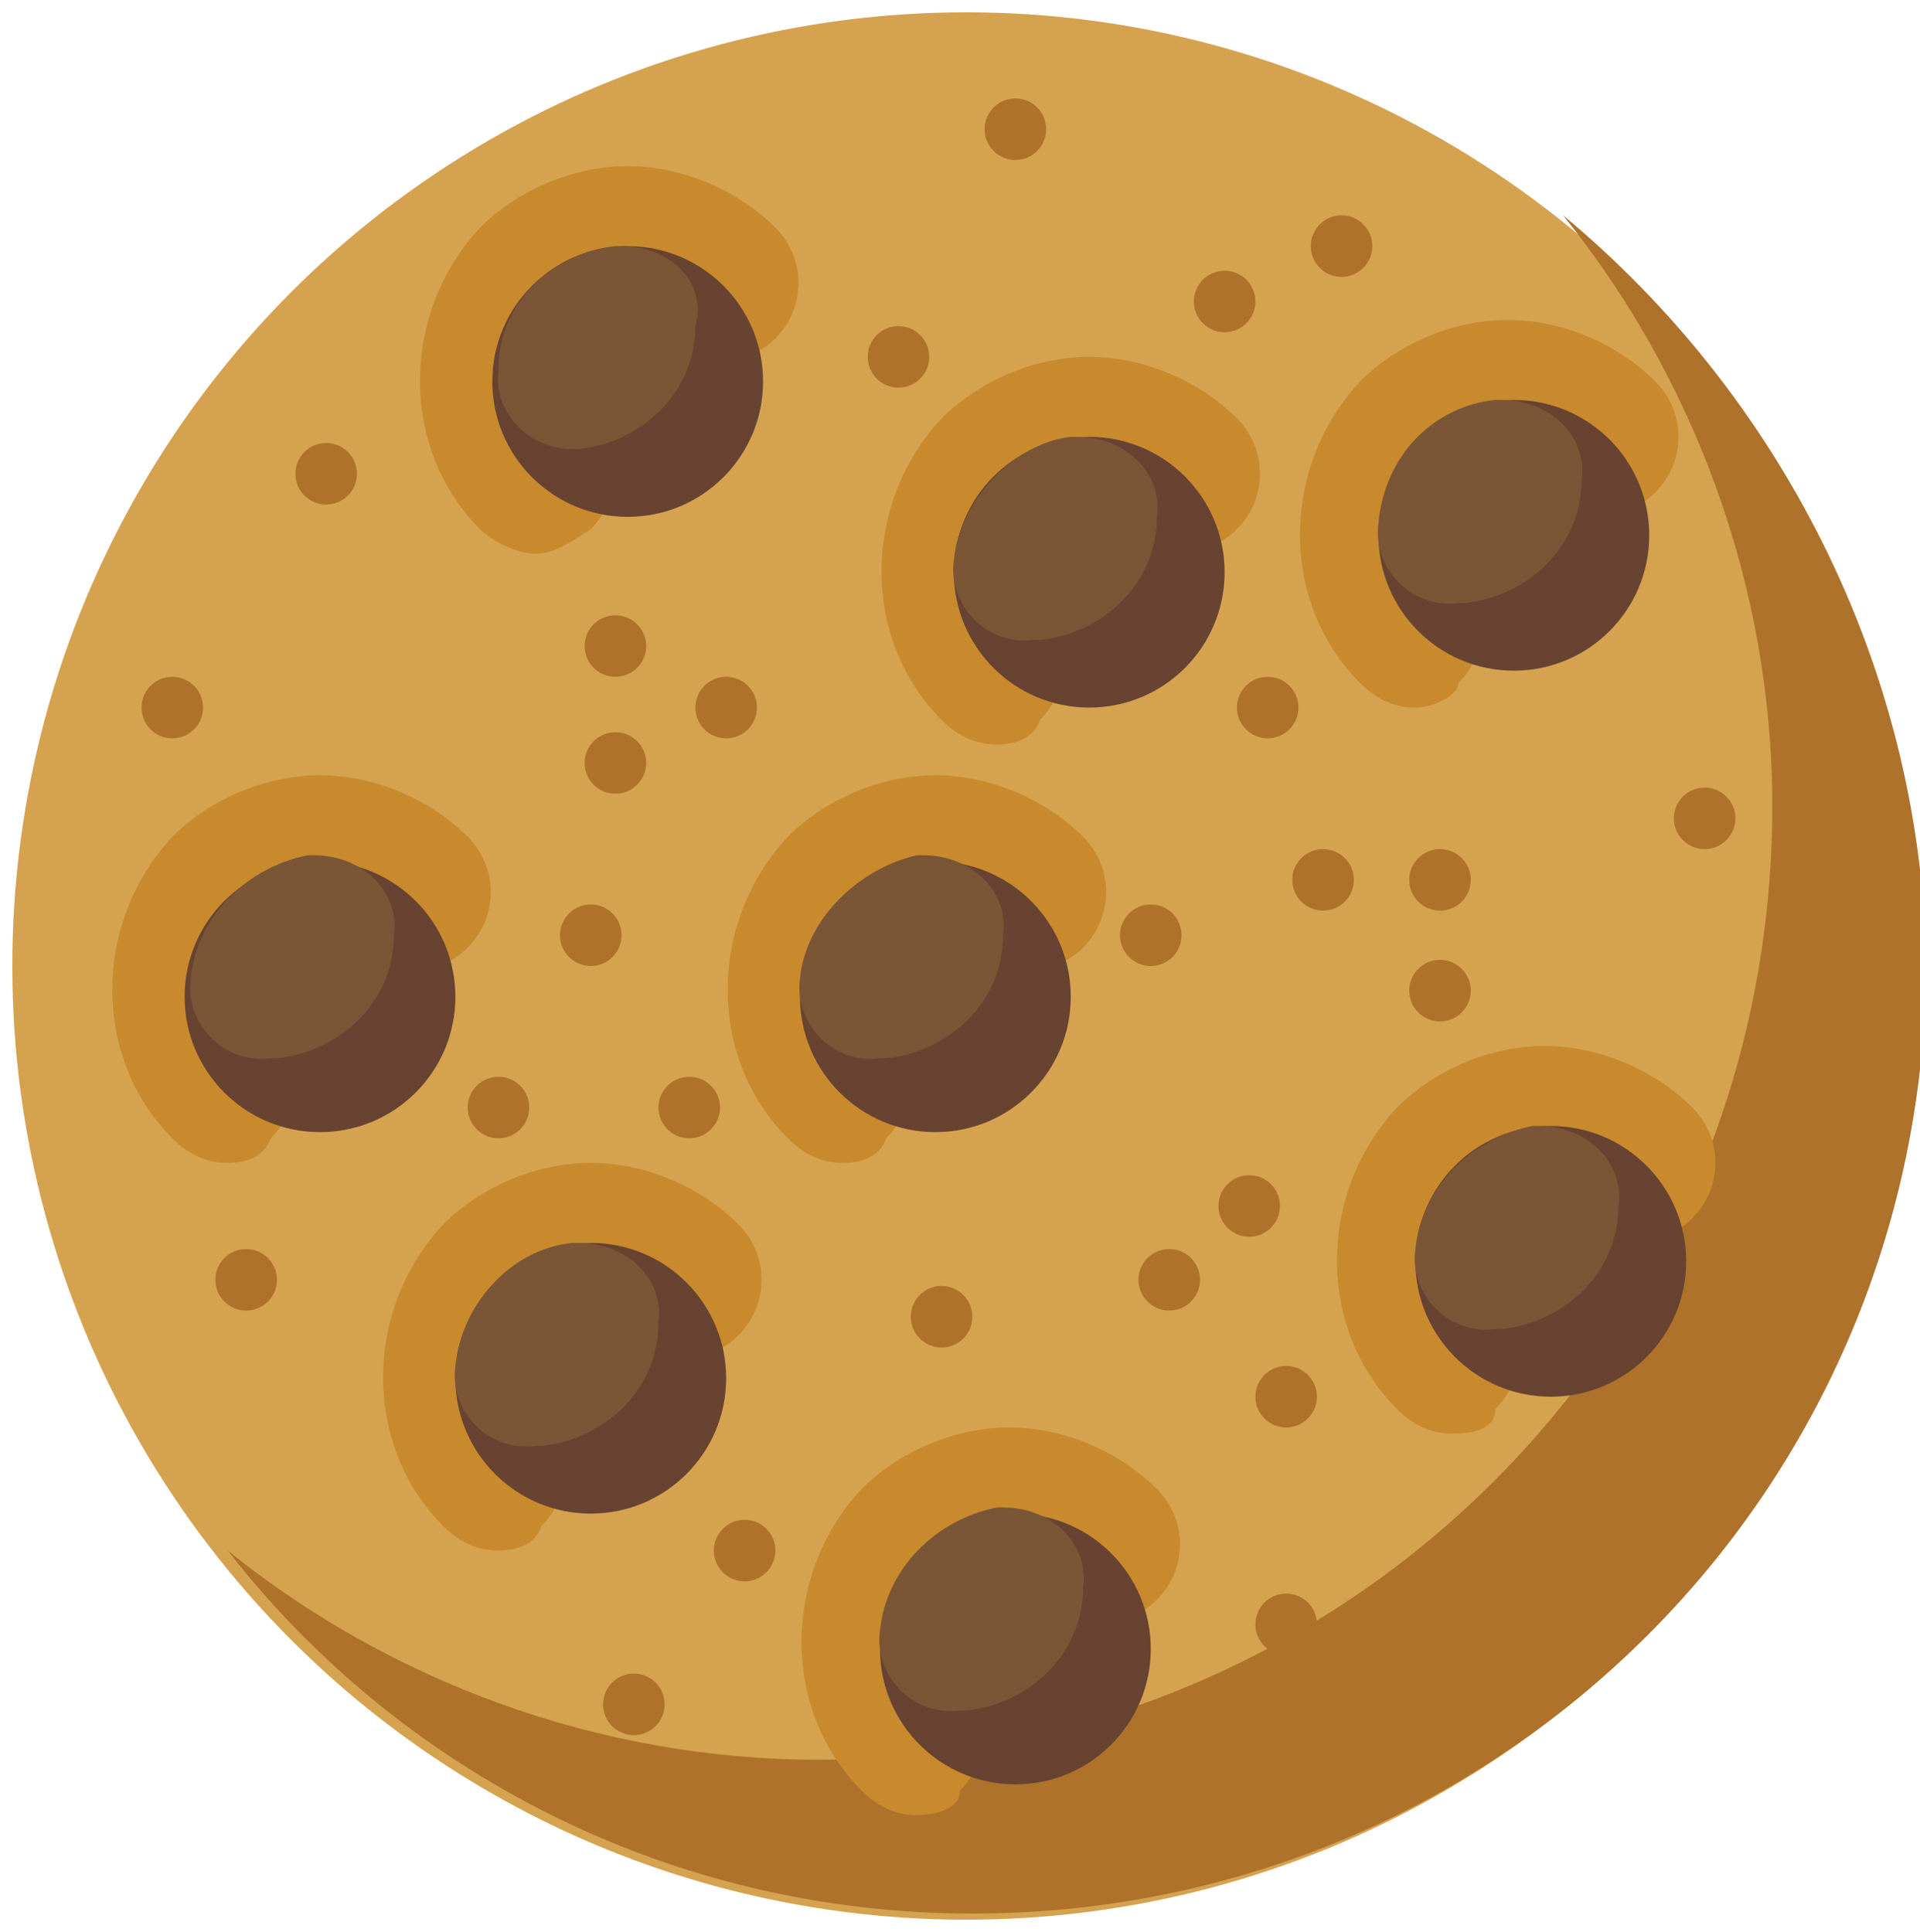
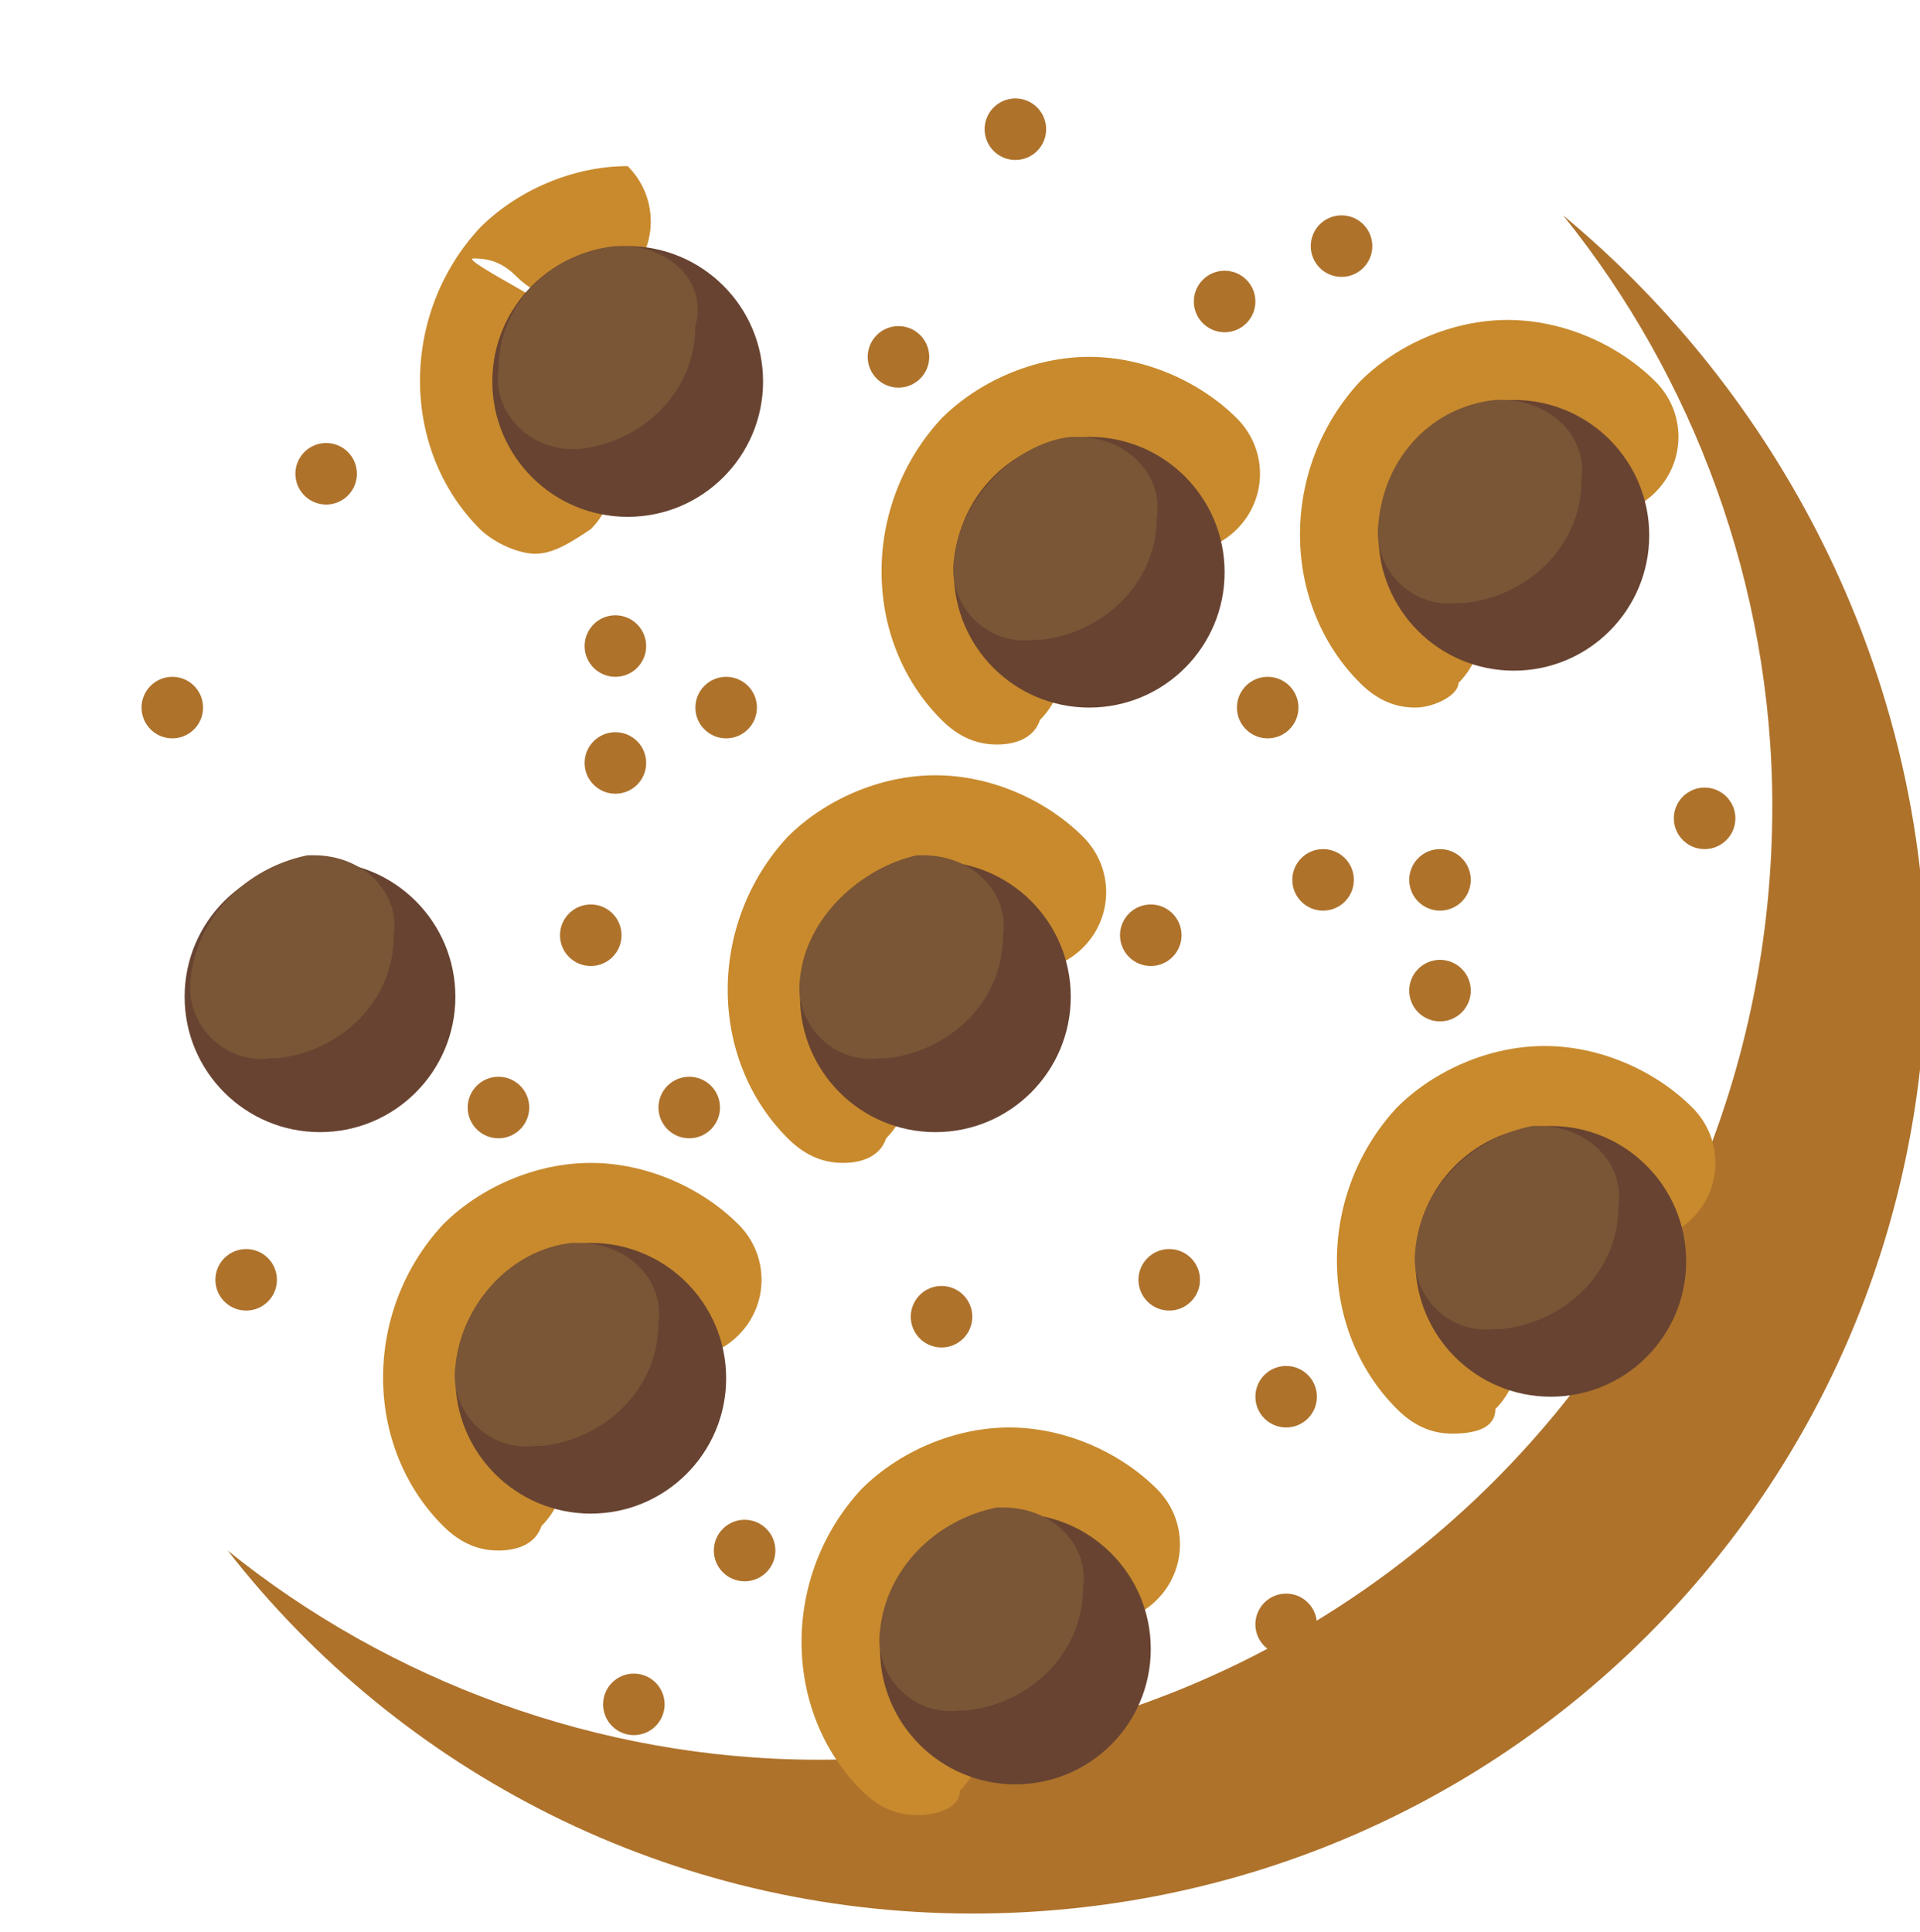
<svg xmlns="http://www.w3.org/2000/svg" version="1.1" id="Capa_1" x="0px" y="0px" viewBox="0 0 31.2 31.4" style="enable-background:new 0 0 31.2 31.4;" xml:space="preserve">
  <style type="text/css">
	.st0{fill:#D5A250;}
	.st1{fill:#AE722B;}
	.st2{fill:#C88A2D;}
	.st3{fill:#684331;}
	.st4{fill:#7A5536;}
</style>
  <g>
-     <circle class="st0" cx="15.7" cy="15.7" r="15.5" />
    <path class="st1" d="M25.4,3.5c2.1,2.6,3.4,6,3.4,9.6c0,8.6-6.9,15.5-15.5,15.5c-3.6,0-7-1.3-9.6-3.4c2.8,3.6,7.2,5.9,12.1,5.9   c8.6,0,15.5-6.9,15.5-15.5C31.2,10.8,28.9,6.4,25.4,3.5z" />
-     <path class="st2" d="M8.7,9C8.4,9,8,8.8,7.8,8.6c-1.3-1.3-1.3-3.5,0-4.9c0.6-0.6,1.5-1,2.4-1c0.9,0,1.8,0.4,2.4,1   c0.5,0.5,0.5,1.3,0,1.8c-0.5,0.5-1.3,0.5-1.8,0c-0.2-0.2-0.4-0.3-0.7-0.3S9.7,5.3,9.6,5.5c-0.4,0.4-0.4,1,0,1.3   c0.5,0.5,0.5,1.3,0,1.8C9.3,8.8,9,9,8.7,9z" />
+     <path class="st2" d="M8.7,9C8.4,9,8,8.8,7.8,8.6c-1.3-1.3-1.3-3.5,0-4.9c0.6-0.6,1.5-1,2.4-1c0.5,0.5,0.5,1.3,0,1.8c-0.5,0.5-1.3,0.5-1.8,0c-0.2-0.2-0.4-0.3-0.7-0.3S9.7,5.3,9.6,5.5c-0.4,0.4-0.4,1,0,1.3   c0.5,0.5,0.5,1.3,0,1.8C9.3,8.8,9,9,8.7,9z" />
    <circle class="st3" cx="10.2" cy="6.2" r="2.2" />
    <path class="st4" d="M8.1,6C8,6,8,6,8.1,6C8,6.7,8.6,7.3,9.3,7.3c0,0,0.1,0,0.1,0c1-0.1,1.9-0.9,1.9-2c0,0,0,0,0,0   C11.5,4.6,10.9,4,10.1,4c0,0-0.1,0-0.1,0C9,4.1,8.1,4.9,8.1,6z" />
-     <path class="st2" d="M3.7,18.9c-0.3,0-0.6-0.1-0.9-0.4c-1.3-1.3-1.3-3.5,0-4.9c0.6-0.6,1.5-1,2.4-1s1.8,0.4,2.4,1   c0.5,0.5,0.5,1.3,0,1.8c-0.5,0.5-1.3,0.5-1.8,0c-0.2-0.2-0.4-0.3-0.7-0.3s-0.5,0.1-0.7,0.3c-0.4,0.4-0.4,1,0,1.3   c0.5,0.5,0.5,1.3,0,1.8C4.3,18.8,4,18.9,3.7,18.9z" />
    <circle class="st3" cx="5.2" cy="16.2" r="2.2" />
    <path class="st4" d="M3.1,15.9C3.1,16,3.1,16,3.1,15.9c-0.1,0.7,0.5,1.4,1.3,1.3c0,0,0.1,0,0.1,0c1-0.1,1.9-0.9,1.9-2c0,0,0,0,0,0   c0.1-0.7-0.5-1.3-1.3-1.3c0,0-0.1,0-0.1,0C4,14.1,3.2,14.9,3.1,15.9z" />
    <path class="st2" d="M8.1,25.2c-0.3,0-0.6-0.1-0.9-0.4c-1.3-1.3-1.3-3.5,0-4.9c0.6-0.6,1.5-1,2.4-1s1.8,0.4,2.4,1   c0.5,0.5,0.5,1.3,0,1.8c-0.5,0.5-1.3,0.5-1.8,0c-0.2-0.2-0.4-0.3-0.7-0.3s-0.5,0.1-0.7,0.3c-0.4,0.4-0.4,1,0,1.3   c0.5,0.5,0.5,1.3,0,1.8C8.7,25.1,8.4,25.2,8.1,25.2z" />
    <circle class="st3" cx="9.6" cy="22.4" r="2.2" />
    <path class="st4" d="M7.4,22.2C7.4,22.2,7.4,22.2,7.4,22.2c-0.1,0.7,0.5,1.4,1.3,1.3c0,0,0.1,0,0.1,0c1-0.1,1.9-0.9,1.9-2   c0,0,0,0,0,0c0.1-0.7-0.5-1.3-1.3-1.3c0,0-0.1,0-0.1,0C8.3,20.3,7.5,21.2,7.4,22.2z" />
    <path class="st2" d="M14.9,29.5c-0.3,0-0.6-0.1-0.9-0.4c-1.3-1.3-1.3-3.5,0-4.9c0.6-0.6,1.5-1,2.4-1c0.9,0,1.8,0.4,2.4,1   c0.5,0.5,0.5,1.3,0,1.8c-0.5,0.5-1.3,0.5-1.8,0c-0.2-0.2-0.4-0.3-0.7-0.3s-0.5,0.1-0.7,0.3c-0.4,0.4-0.4,1,0,1.3   c0.5,0.5,0.5,1.3,0,1.8C15.6,29.4,15.2,29.5,14.9,29.5z" />
    <circle class="st3" cx="16.5" cy="26.8" r="2.2" />
    <path class="st4" d="M14.3,26.5C14.3,26.6,14.3,26.6,14.3,26.5c-0.1,0.7,0.5,1.4,1.3,1.3c0,0,0.1,0,0.1,0c1-0.1,1.9-0.9,1.9-2   c0,0,0,0,0,0c0.1-0.7-0.5-1.3-1.3-1.3c0,0-0.1,0-0.1,0C15.2,24.7,14.4,25.5,14.3,26.5z" />
    <path class="st2" d="M16.2,12.1c-0.3,0-0.6-0.1-0.9-0.4c-1.3-1.3-1.3-3.5,0-4.9c0.6-0.6,1.5-1,2.4-1s1.8,0.4,2.4,1   c0.5,0.5,0.5,1.3,0,1.8c-0.5,0.5-1.3,0.5-1.8,0c-0.2-0.2-0.4-0.3-0.7-0.3c-0.2,0-0.5,0.1-0.7,0.3c-0.4,0.4-0.4,1,0,1.3   c0.5,0.5,0.5,1.3,0,1.8C16.8,12,16.5,12.1,16.2,12.1z" />
    <circle class="st3" cx="17.7" cy="9.3" r="2.2" />
    <path class="st4" d="M15.5,9.1C15.5,9.1,15.5,9.1,15.5,9.1c-0.1,0.7,0.5,1.4,1.3,1.3c0,0,0.1,0,0.1,0c1-0.1,1.9-0.9,1.9-2   c0,0,0,0,0,0c0.1-0.7-0.5-1.3-1.3-1.3c0,0-0.1,0-0.1,0C16.5,7.2,15.6,8.1,15.5,9.1z" />
    <path class="st2" d="M23.6,23.3c-0.3,0-0.6-0.1-0.9-0.4c-1.3-1.3-1.3-3.5,0-4.9c0.6-0.6,1.5-1,2.4-1s1.8,0.4,2.4,1   c0.5,0.5,0.5,1.3,0,1.8c-0.5,0.5-1.3,0.5-1.8,0c-0.2-0.2-0.4-0.3-0.7-0.3s-0.5,0.1-0.7,0.3c-0.4,0.4-0.4,1,0,1.3   c0.5,0.5,0.5,1.3,0,1.8C24.3,23.2,24,23.3,23.6,23.3z" />
    <circle class="st3" cx="25.2" cy="20.5" r="2.2" />
    <path class="st4" d="M23,20.3C23,20.3,23,20.3,23,20.3c-0.1,0.7,0.5,1.4,1.3,1.3c0,0,0.1,0,0.1,0c1-0.1,1.9-0.9,1.9-2c0,0,0,0,0,0   c0.1-0.7-0.5-1.3-1.3-1.3c0,0-0.1,0-0.1,0C23.9,18.5,23.1,19.3,23,20.3z" />
    <path class="st2" d="M23,11.5c-0.3,0-0.6-0.1-0.9-0.4c-1.3-1.3-1.3-3.5,0-4.9c0.6-0.6,1.5-1,2.4-1s1.8,0.4,2.4,1   c0.5,0.5,0.5,1.3,0,1.8c-0.5,0.5-1.3,0.5-1.8,0c-0.2-0.2-0.4-0.3-0.7-0.3c-0.2,0-0.5,0.1-0.7,0.3c-0.4,0.4-0.4,1,0,1.3   c0.5,0.5,0.5,1.3,0,1.8C23.7,11.3,23.3,11.5,23,11.5z" />
    <circle class="st3" cx="24.6" cy="8.7" r="2.2" />
    <path class="st4" d="M22.4,8.5C22.4,8.5,22.4,8.5,22.4,8.5c-0.1,0.7,0.5,1.4,1.3,1.3c0,0,0.1,0,0.1,0c1-0.1,1.9-0.9,1.9-2   c0,0,0,0,0,0c0.1-0.7-0.5-1.3-1.3-1.3c0,0-0.1,0-0.1,0C23.3,6.6,22.5,7.4,22.4,8.5z" />
    <path class="st2" d="M13.7,18.9c-0.3,0-0.6-0.1-0.9-0.4c-1.3-1.3-1.3-3.5,0-4.9c0.6-0.6,1.5-1,2.4-1c0.9,0,1.8,0.4,2.4,1   c0.5,0.5,0.5,1.3,0,1.8c-0.5,0.5-1.3,0.5-1.8,0c-0.2-0.2-0.4-0.3-0.7-0.3s-0.5,0.1-0.7,0.3c-0.4,0.4-0.4,1,0,1.3   c0.5,0.5,0.5,1.3,0,1.8C14.3,18.8,14,18.9,13.7,18.9z" />
    <circle class="st3" cx="15.2" cy="16.2" r="2.2" />
    <path class="st4" d="M13,15.9C13,16,13,16,13,15.9c-0.1,0.7,0.5,1.4,1.3,1.3c0,0,0.1,0,0.1,0c1-0.1,1.9-0.9,1.9-2c0,0,0,0,0,0   c0.1-0.7-0.5-1.3-1.3-1.3c0,0-0.1,0-0.1,0C14,14.1,13.1,14.9,13,15.9z" />
    <g>
      <circle class="st1" cx="8.1" cy="18" r="0.5" />
      <circle class="st1" cx="11.2" cy="18" r="0.5" />
      <circle class="st1" cx="9.6" cy="15.2" r="0.5" />
      <circle class="st1" cx="4" cy="20.8" r="0.5" />
      <circle class="st1" cx="10.3" cy="27.7" r="0.5" />
      <circle class="st1" cx="12.1" cy="25.2" r="0.5" />
      <circle class="st1" cx="15.3" cy="21.4" r="0.5" />
-       <circle class="st1" cx="20.3" cy="19.6" r="0.5" />
      <circle class="st1" cx="19" cy="20.8" r="0.5" />
      <circle class="st1" cx="20.9" cy="22.7" r="0.5" />
      <circle class="st1" cx="20.9" cy="26.4" r="0.5" />
      <circle class="st1" cx="27.7" cy="13.3" r="0.5" />
      <circle class="st1" cx="25.9" cy="25.8" r="0.5" />
      <circle class="st1" cx="16.5" cy="2.1" r="0.5" />
      <circle class="st1" cx="5.3" cy="7.7" r="0.5" />
      <circle class="st1" cx="2.8" cy="11.5" r="0.5" />
      <circle class="st1" cx="10" cy="12.4" r="0.5" />
      <circle class="st1" cx="11.8" cy="11.5" r="0.5" />
      <circle class="st1" cx="10" cy="10.5" r="0.5" />
      <circle class="st1" cx="18.7" cy="15.2" r="0.5" />
      <circle class="st1" cx="14.6" cy="5.8" r="0.5" />
      <circle class="st1" cx="20.6" cy="11.5" r="0.5" />
      <circle class="st1" cx="21.5" cy="14.3" r="0.5" />
      <circle class="st1" cx="23.4" cy="14.3" r="0.5" />
      <circle class="st1" cx="23.4" cy="16.1" r="0.5" />
      <circle class="st1" cx="19.9" cy="4.9" r="0.5" />
      <circle class="st1" cx="21.8" cy="4" r="0.5" />
    </g>
  </g>
</svg>